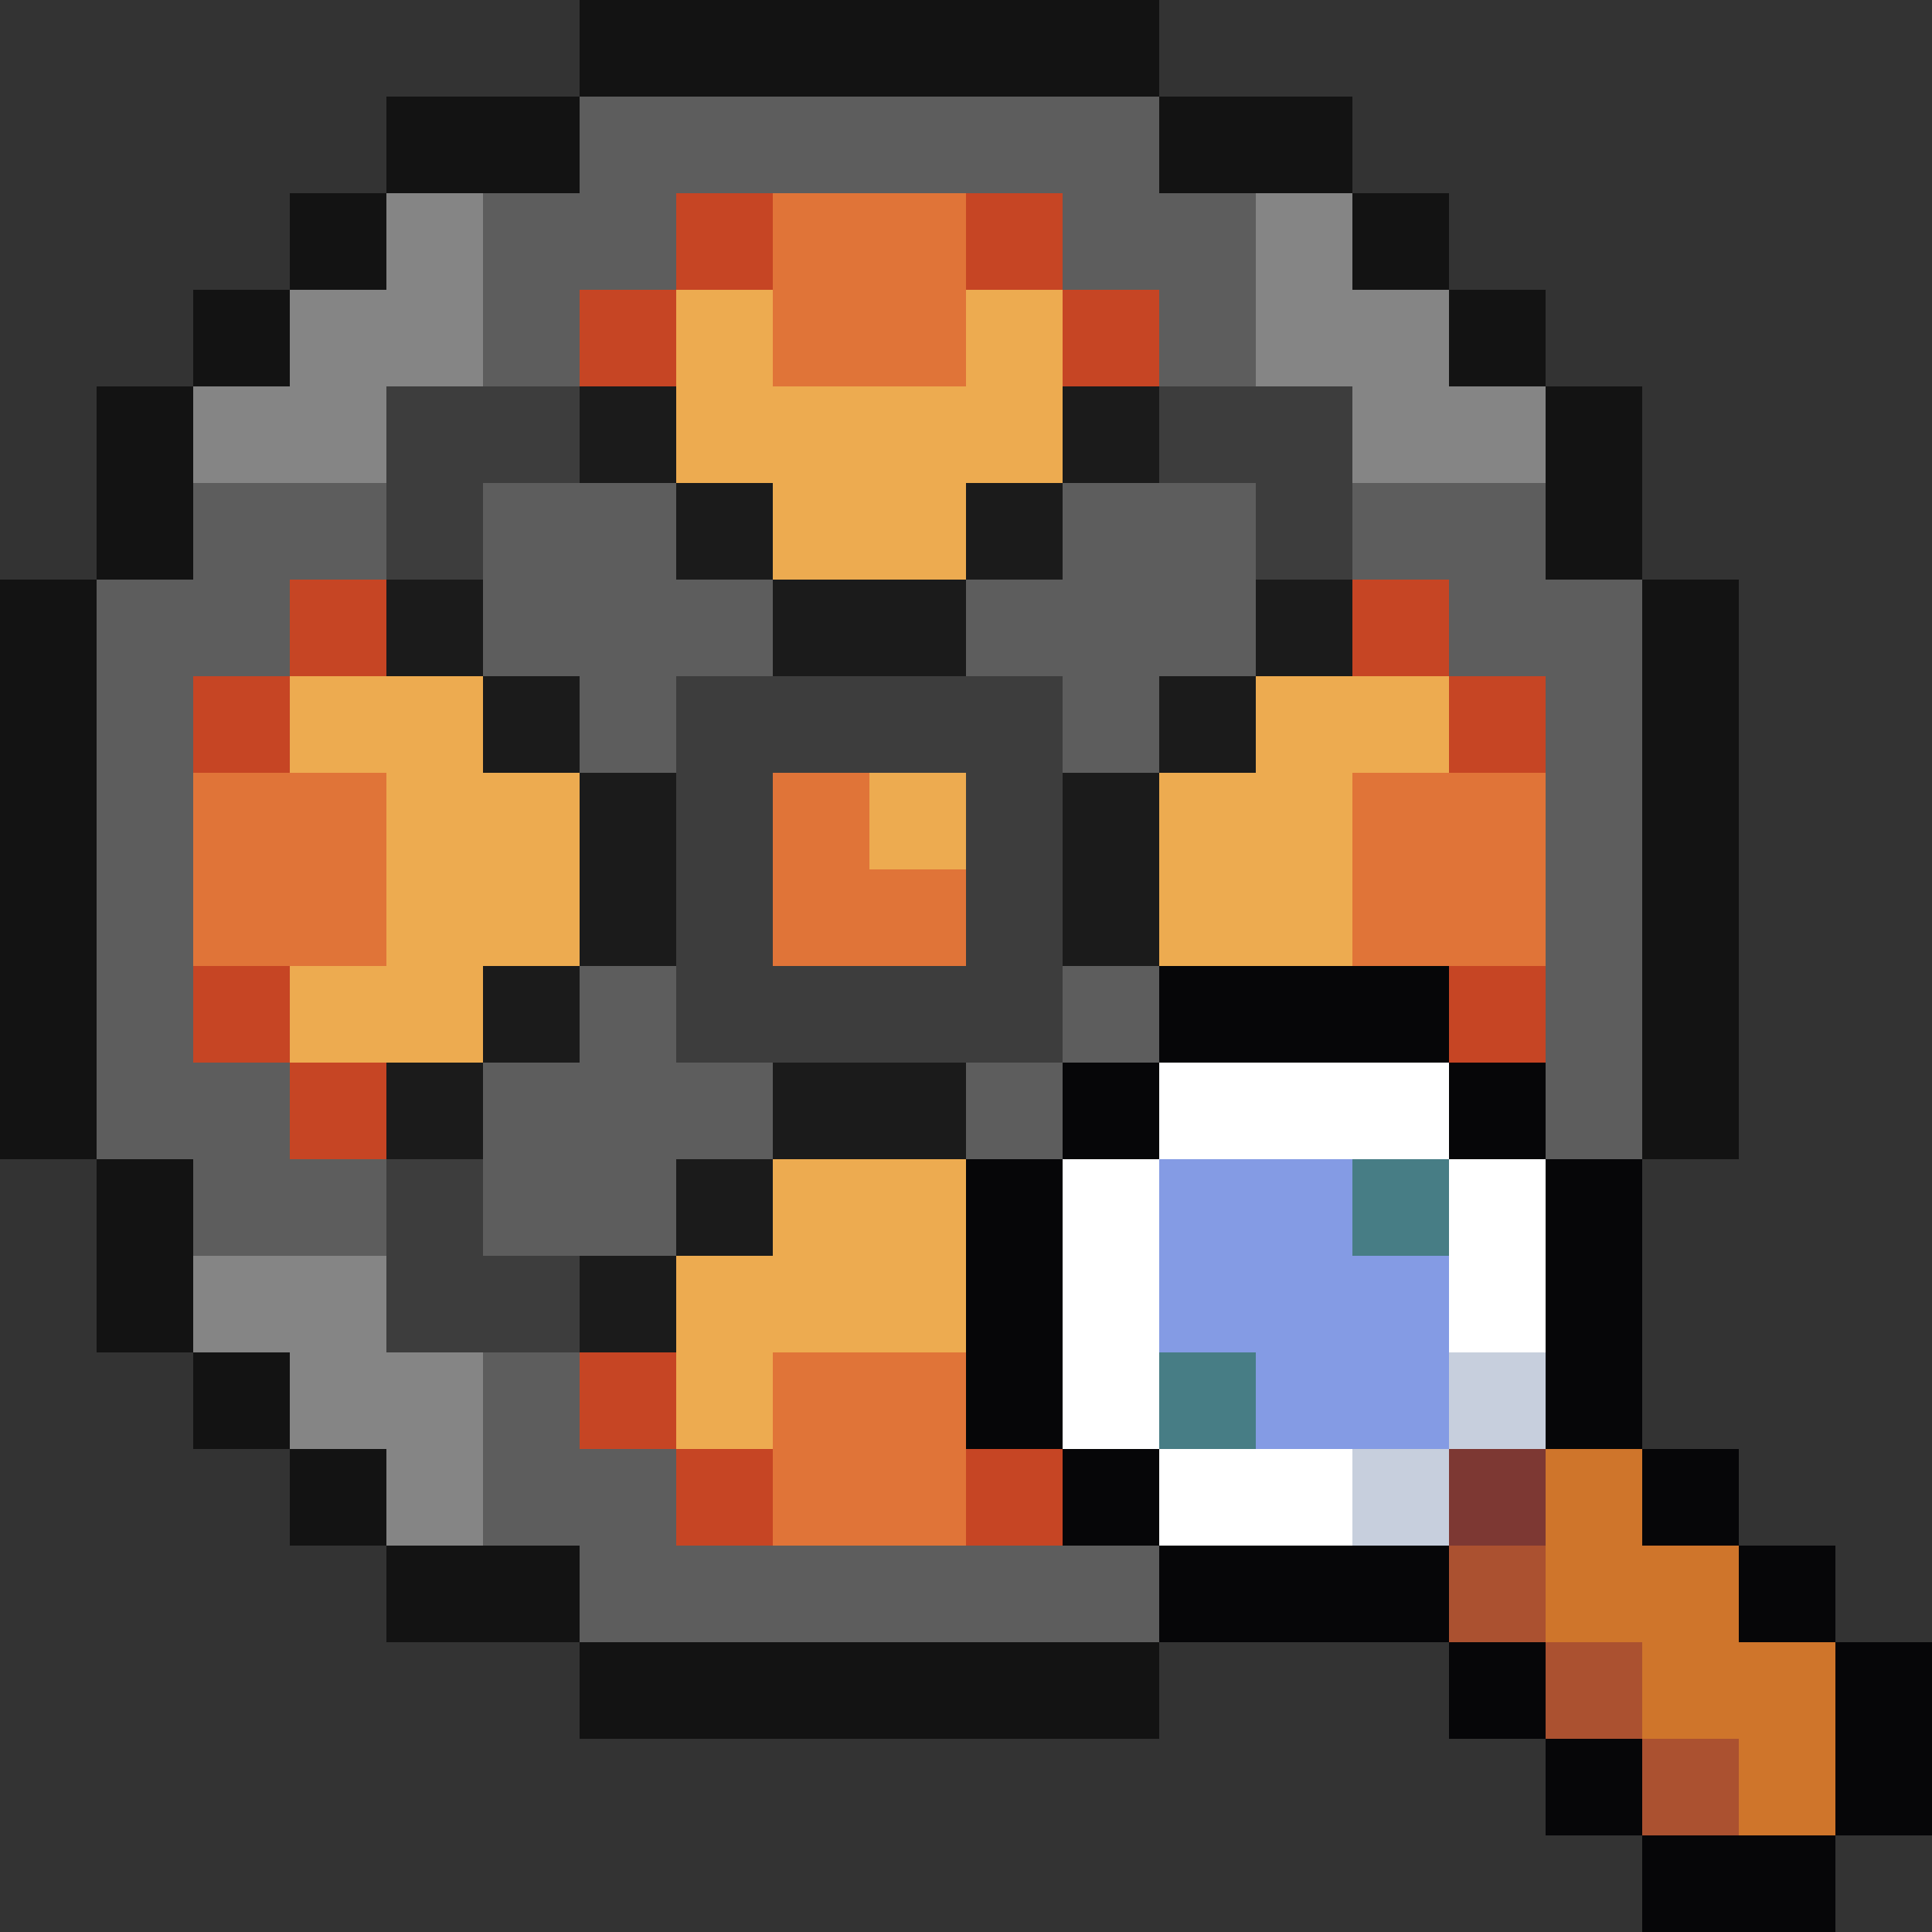
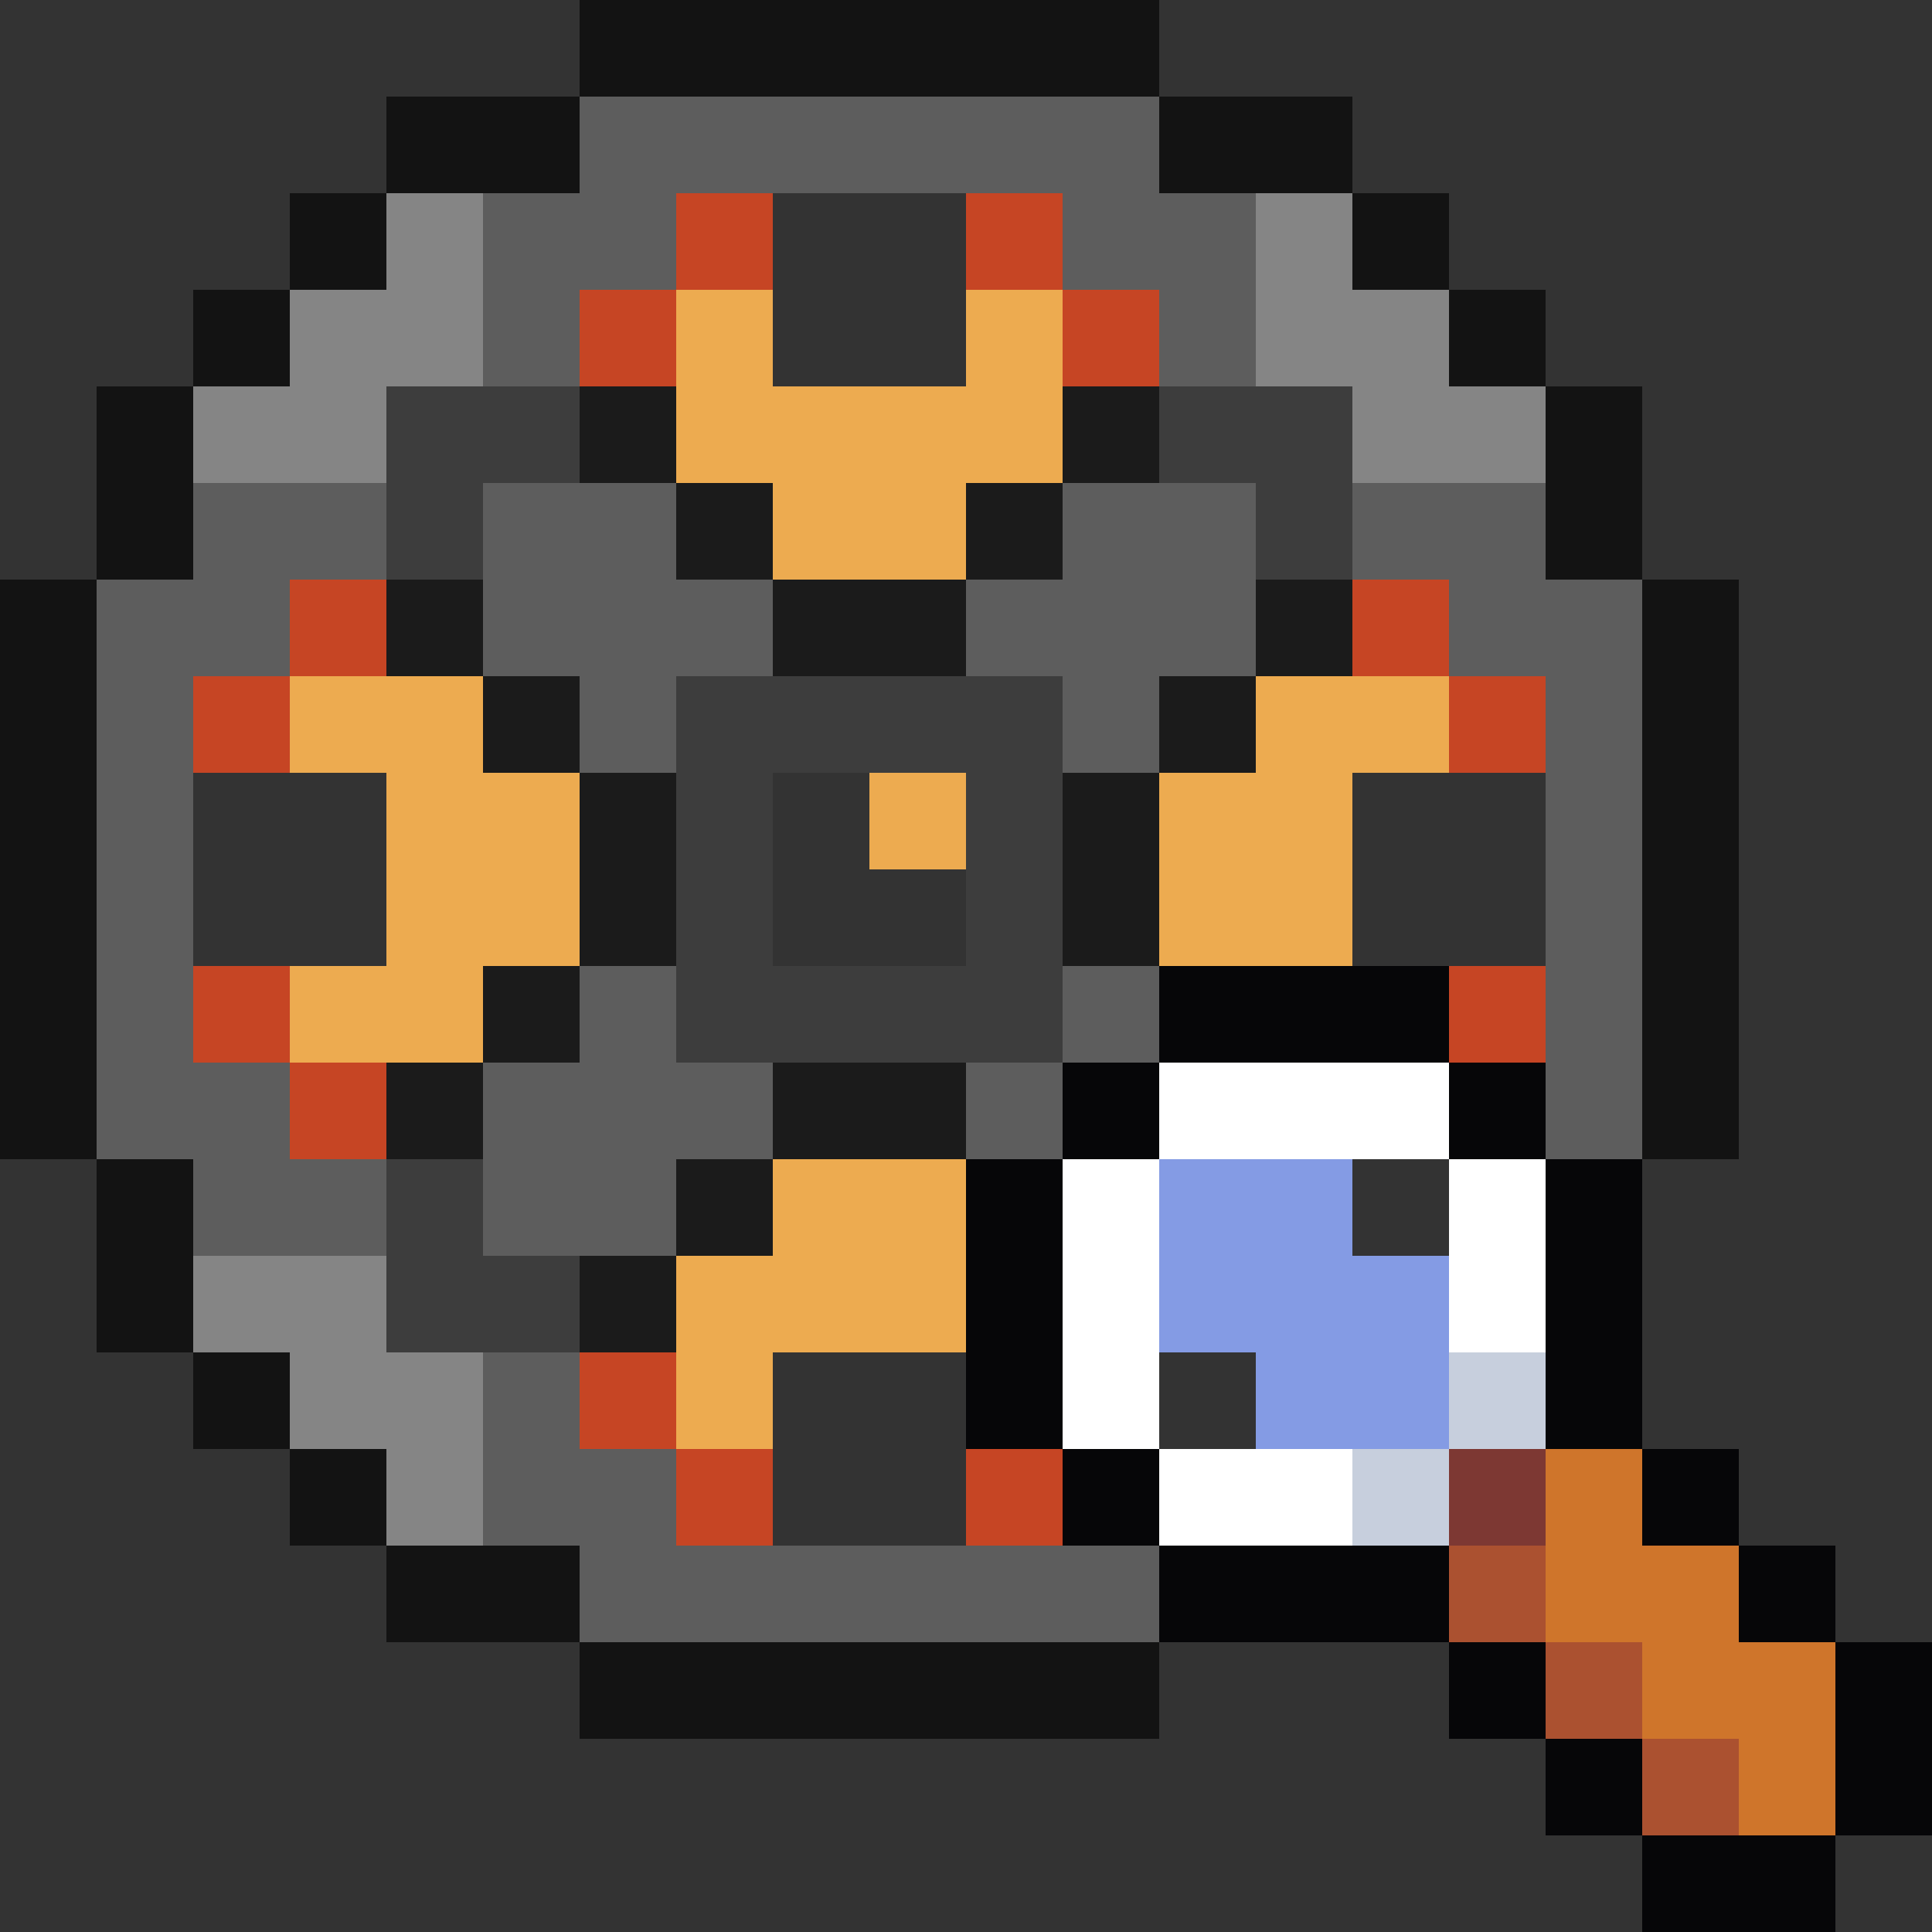
<svg xmlns="http://www.w3.org/2000/svg" viewBox="0 -0.5 20 20" shape-rendering="crispEdges">
  <rect x="0" y="-0.5" width="20" height="20" fill="#333333" stroke="none" />
  <path stroke="#131313" d="M6 0h6M4 1h2M12 1h2M3 2h1M14 2h1M2 3h1M15 3h1M1 4h1M16 4h1M1 5h1M16 5h1M0 6h1M17 6h1M0 7h1M17 7h1M0 8h1M17 8h1M0 9h1M17 9h1M0 10h1M17 10h1M0 11h1M17 11h1M1 12h1M1 13h1M2 14h1M3 15h1M4 16h2M6 17h6" />
  <path stroke="#5d5d5d" d="M6 1h6M5 2h2M11 2h2M5 3h1M12 3h1M2 5h2M5 5h2M11 5h2M14 5h2M1 6h2M5 6h3M10 6h3M15 6h2M1 7h1M6 7h1M11 7h1M16 7h1M1 8h1M16 8h1M1 9h1M16 9h1M1 10h1M6 10h1M11 10h1M16 10h1M1 11h2M5 11h3M10 11h1M16 11h1M2 12h2M5 12h2M5 14h1M5 15h2M6 16h6" />
  <path stroke="#858585" d="M4 2h1M13 2h1M3 3h2M13 3h2M2 4h2M14 4h2M2 13h2M3 14h2M4 15h1" />
  <path stroke="#c64524" d="M7 2h1M10 2h1M6 3h1M11 3h1M3 6h1M14 6h1M2 7h1M15 7h1M2 10h1M15 10h1M3 11h1M6 14h1M7 15h1M10 15h1" />
-   <path stroke="#e07438" d="M8 2h2M8 3h2M2 8h2M8 8h1M14 8h2M2 9h2M8 9h2M14 9h2M8 14h2M8 15h2" />
  <path stroke="#edab50" d="M7 3h1M10 3h1M7 4h4M8 5h2M3 7h2M13 7h2M4 8h2M9 8h1M12 8h2M4 9h2M12 9h2M3 10h2M8 12h2M7 13h3M7 14h1" />
  <path stroke="#3d3d3d" d="M4 4h2M12 4h2M4 5h1M13 5h1M7 7h4M7 8h1M10 8h1M7 9h1M10 9h1M7 10h4M4 12h1M4 13h2" />
  <path stroke="#1b1b1b" d="M6 4h1M11 4h1M7 5h1M10 5h1M4 6h1M8 6h2M13 6h1M5 7h1M12 7h1M6 8h1M11 8h1M6 9h1M11 9h1M5 10h1M4 11h1M8 11h2M7 12h1M6 13h1" />
  <path stroke="#060608" d="M12 10h3M11 11h1M15 11h1M10 12h1M16 12h1M10 13h1M16 13h1M10 14h1M16 14h1M11 15h1M17 15h1M12 16h3M18 16h1M15 17h1M19 17h1M16 18h1M19 18h1M17 19h2" />
  <path stroke="#ffffff" d="M12 11h3M11 12h1M15 12h1M11 13h1M15 13h1M11 14h1M12 15h2" />
  <path stroke="#849be4" d="M12 12h2M12 13h3M13 14h2" />
-   <path stroke="#477d85" d="M14 12h1M12 14h1" />
  <path stroke="#c7cfdd" d="M15 14h1M14 15h1" />
  <path stroke="#7d3833" d="M15 15h1" />
  <path stroke="#cf752b" d="M16 15h1M16 16h2M17 17h2M18 18h1" />
  <path stroke="#ab5130" d="M15 16h1M16 17h1M17 18h1" />
</svg>